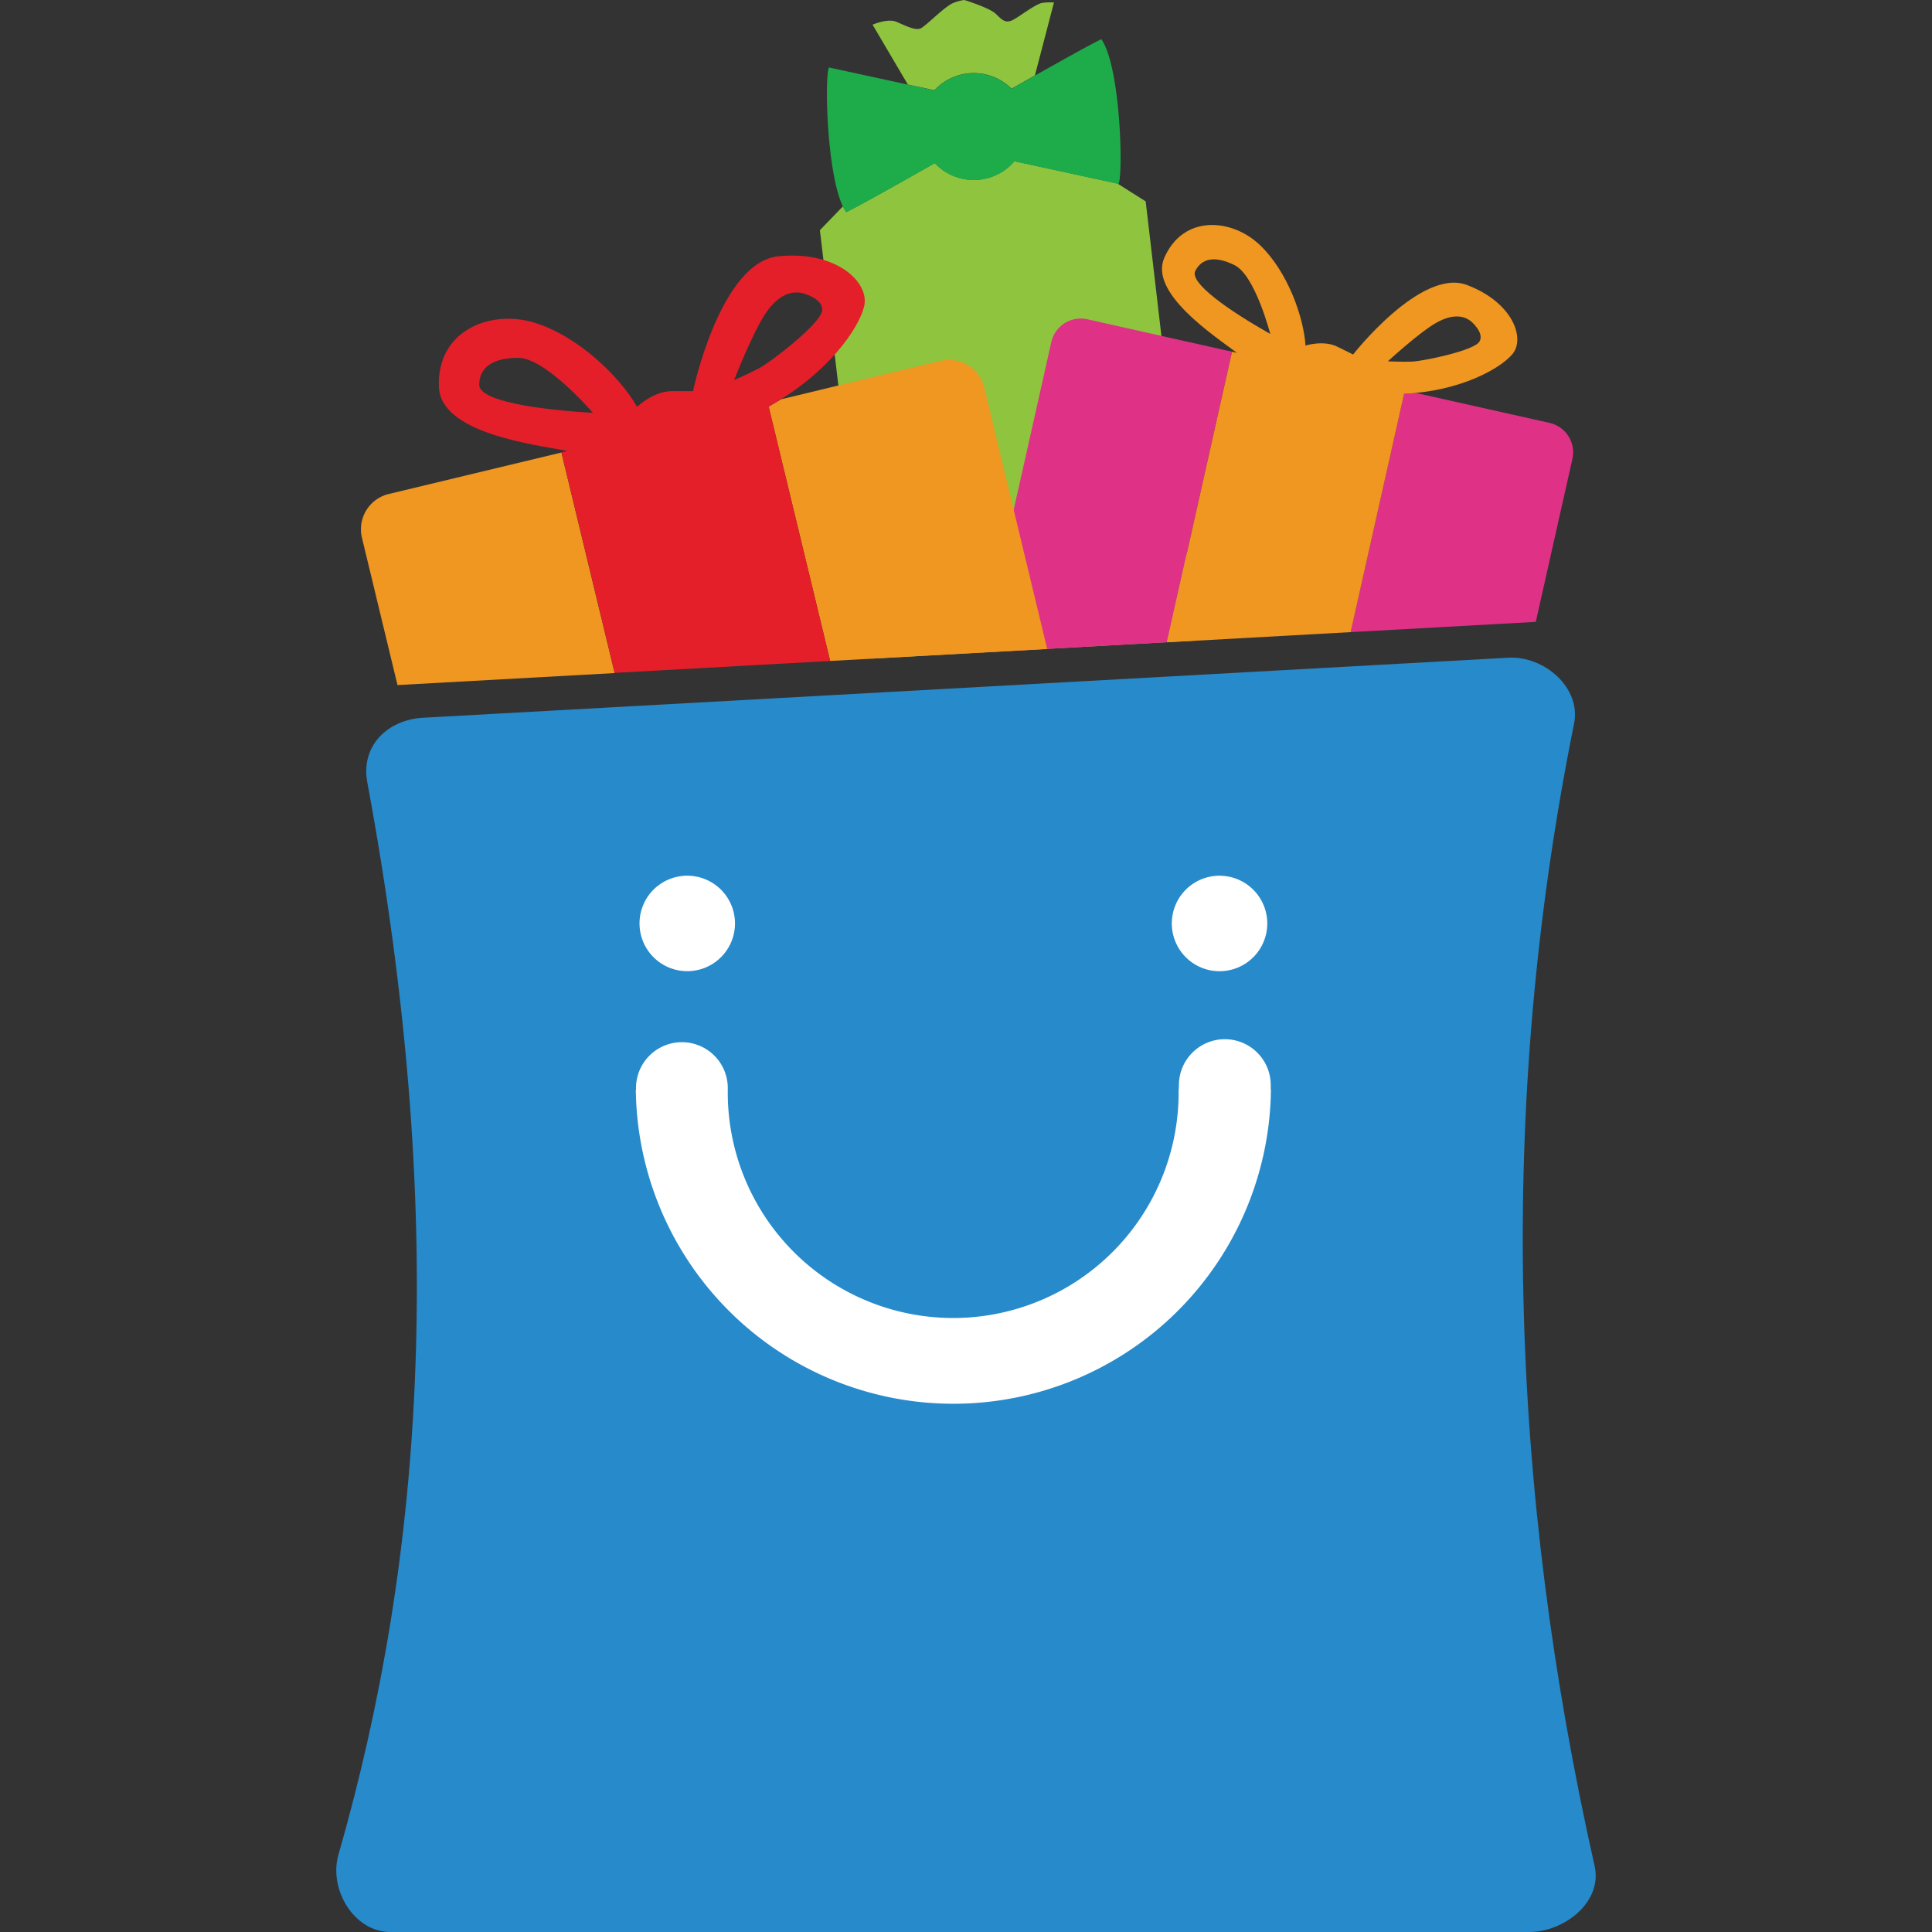
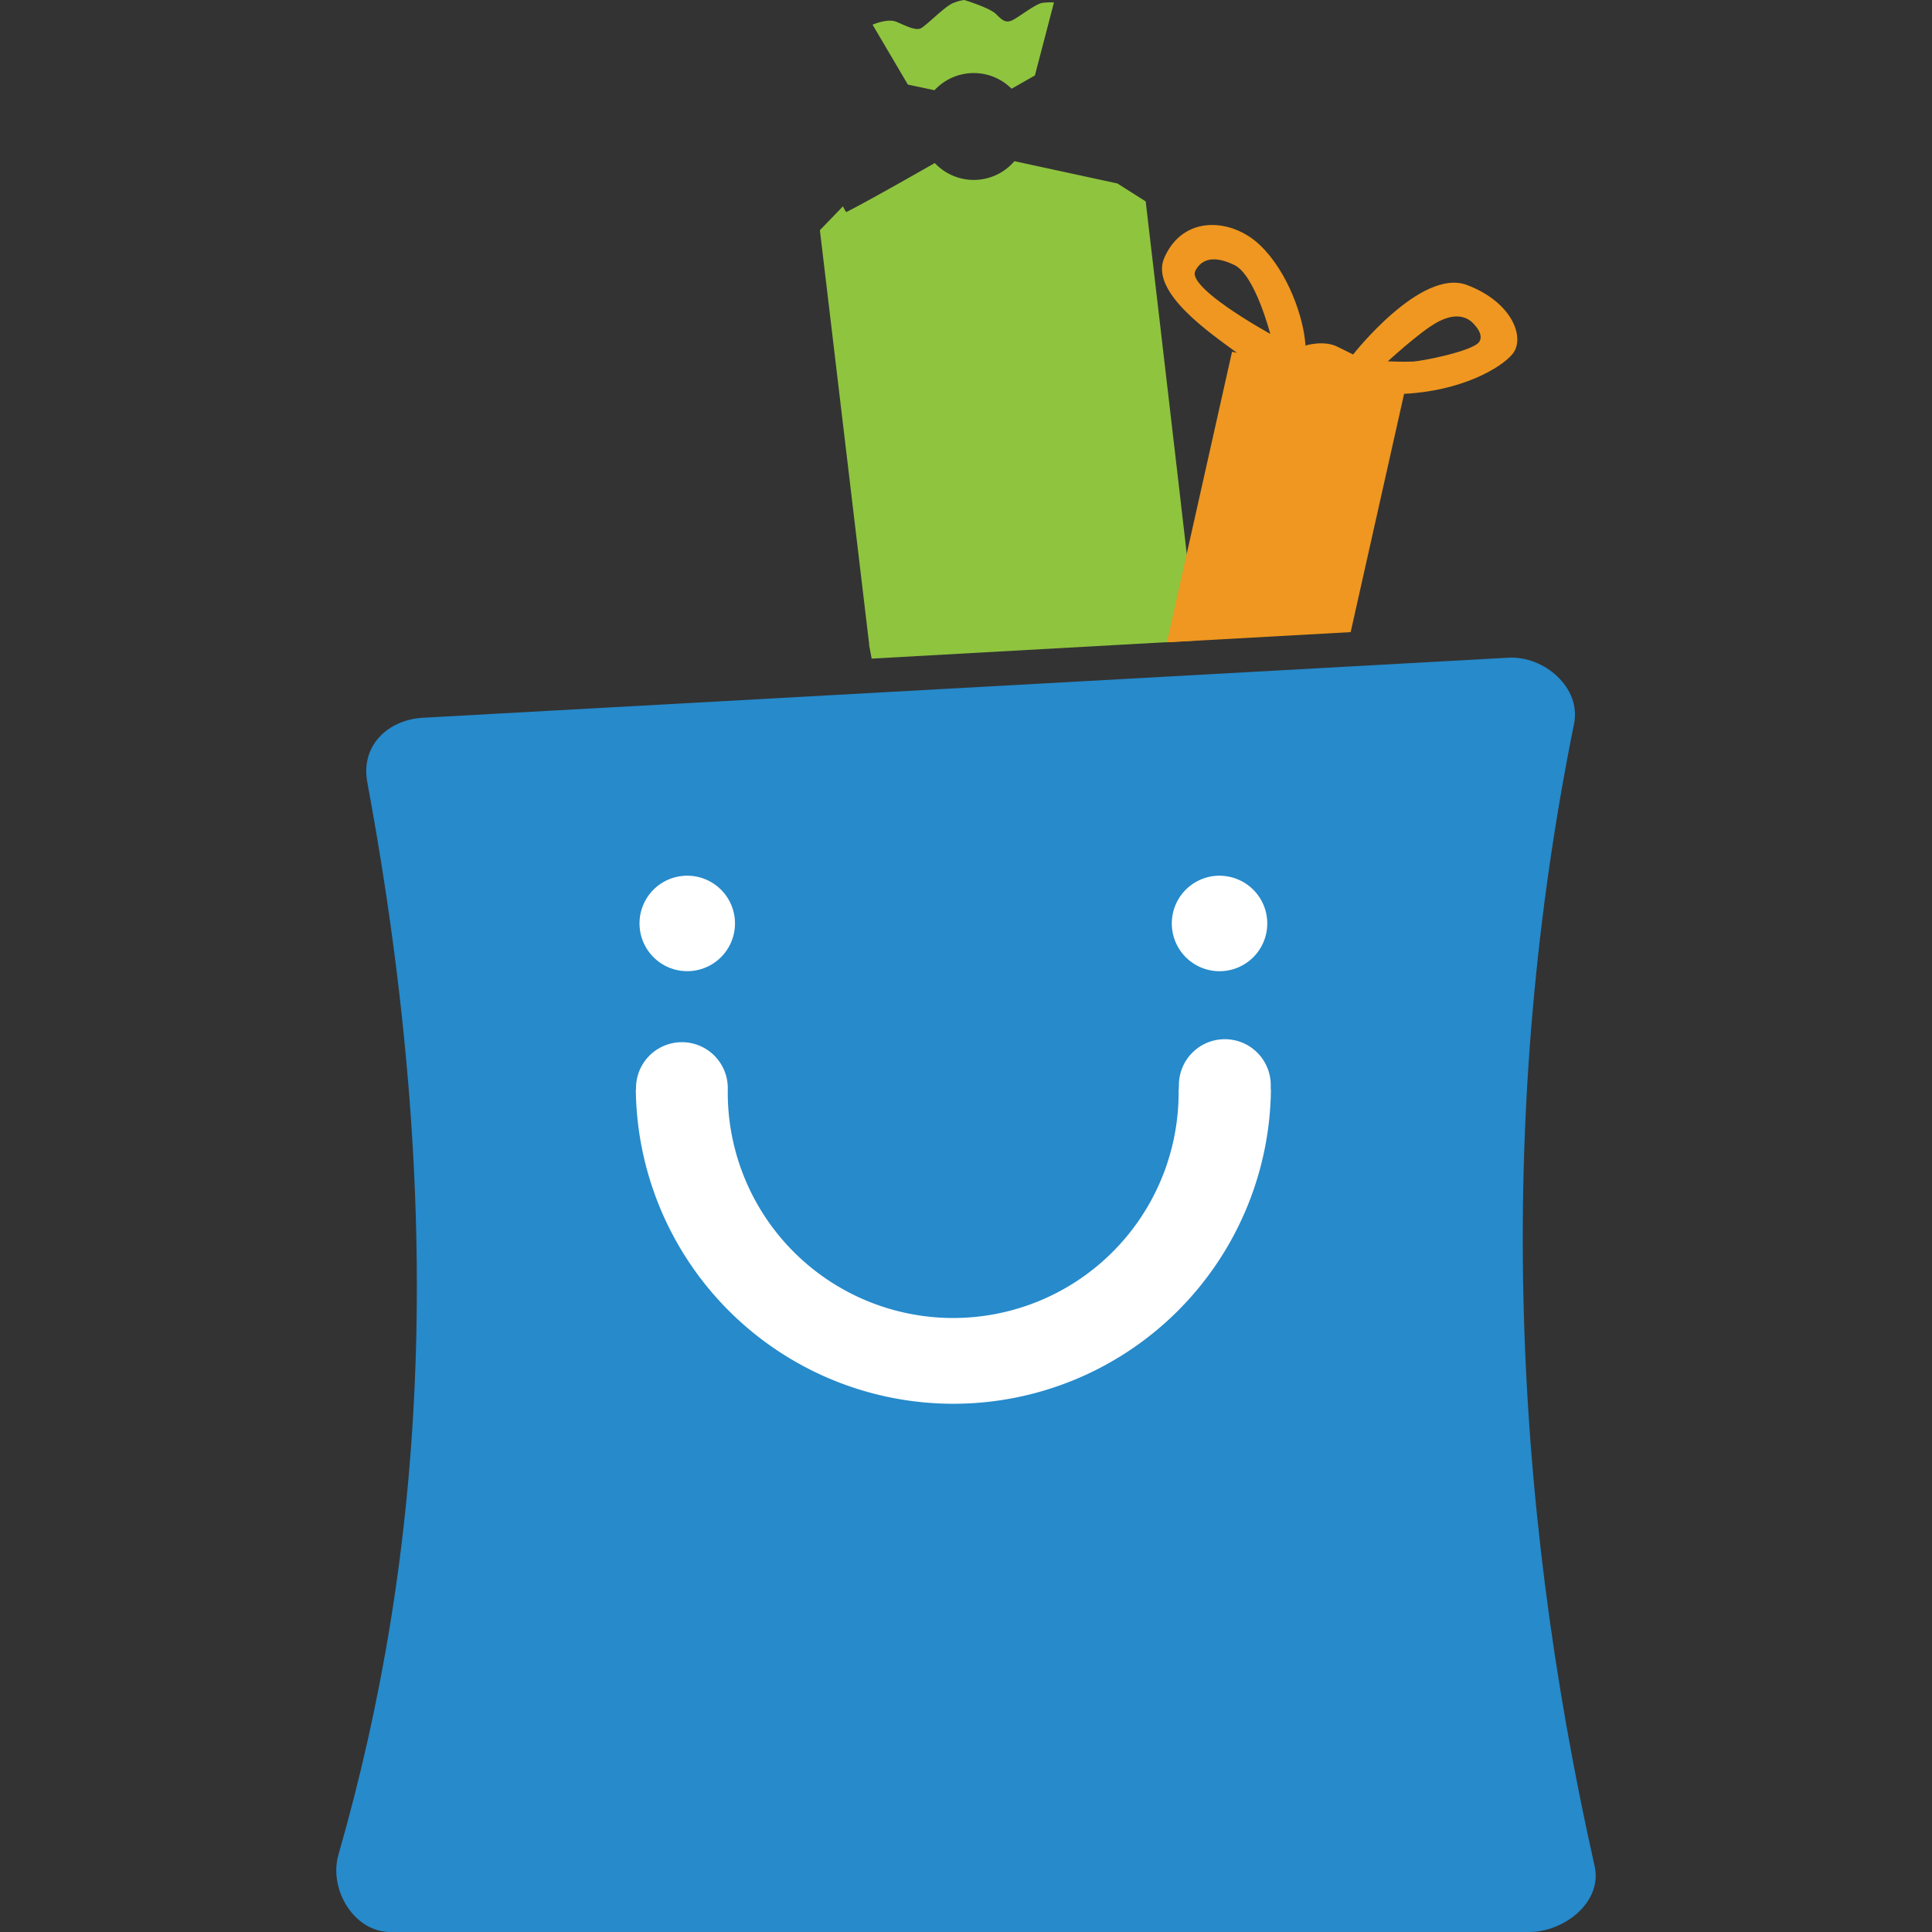
<svg xmlns="http://www.w3.org/2000/svg" id="Layer_1" data-name="Layer 1" width="512" height="512" viewBox="0 0 512 512">
  <rect x="0" y="0" width="512" height="512" fill="#333333" stroke="none" />
  <defs>
    <style>.cls-1{fill:#268acb;}.cls-1,.cls-2,.cls-3,.cls-4,.cls-5,.cls-6,.cls-7{fill-rule:evenodd;}.cls-2{fill:#fff;}.cls-3{fill:#8fc43f;}.cls-4{fill:#1eac4b;}.cls-5{fill:#df3286;}.cls-6{fill:#ef9720;}.cls-7{fill:#e41f29;}</style>
  </defs>
  <path class="cls-1" d="M112.15,190.21,399.71,174.3c9.58-.53,19.34,8,17.44,17.44-20.61,102.15-17,203,5.45,302.82,2.1,9.36-7.85,17.44-17.44,17.44H103.43c-9.59,0-16.38-11.27-13.74-20.49,22.92-79.84,28.91-169.57,7.63-284.29C95.58,197.79,102.57,190.74,112.15,190.21Z" />
  <path class="cls-2" d="M182.13,232.07a12.65,12.65,0,1,1-12.65,12.65,12.64,12.64,0,0,1,12.65-12.65ZM312.43,288a12.17,12.17,0,1,1,24.33-.19v.52h0v.44h.05a84.16,84.16,0,0,1-168.31,0h.05v-.42a12.16,12.16,0,1,1,24.32,0v.42h0a59.74,59.74,0,1,0,119.47,0h.05v-.33h0V288Zm10.75-55.92a12.65,12.65,0,1,1-12.64,12.65A12.65,12.65,0,0,1,323.18,232.07Z" />
  <path class="cls-3" d="M230.36,170.92,217.28,61l6.11-6.32a9.93,9.93,0,0,0,.87,1.53c4.35-2.17,15.63-8.54,23.47-13a14.16,14.16,0,0,0,21.1-.5l27.29,5.91,7.5,4.75s10.71,91.45,13.51,116.37L231,174.54l-.68-3.62ZM240.59,22.41,231.24,6.54s4-1.74,6.32-.76,5,2.4,6.43,1.74,6.54-6,8.72-6.76A11.13,11.13,0,0,1,255.55,0s6.75,2.07,8.39,3.71,2.51,2.39,4.14,1.74S274.4,1,276.26.76a16.09,16.09,0,0,1,3.05-.11L274.26,20l-6.18,3.51a14.18,14.18,0,0,0-20.43.4Z" />
-   <path class="cls-4" d="M219.68,17.88c-1.25,2.75-.53,31.15,4.58,38.37,4.35-2.17,15.63-8.54,23.47-13a14.16,14.16,0,0,0,21.1-.5l27.6,6c1.26-2.76.53-31.16-4.58-38.37-4.41,2.19-15.93,8.7-23.77,13.17a14.18,14.18,0,0,0-20.43.4Z" />
-   <path class="cls-5" d="M288.16,84.61l38.34,8.6,1.3.29h0l-1.3-.29-17.26,77-49.08,2.71L278.6,90.67a8,8,0,0,1,9.56-6.06Zm87.09,19.53,35.4,7.93a8,8,0,0,1,6.05,9.56L407,164.8l-49.08,2.72,14.16-63.15C373.17,104.32,374.22,104.24,375.25,104.14Z" />
  <path class="cls-6" d="M326.5,93.21l1.3.29c-6.52-4.86-23.3-16-19.24-25.2,5.05-11.51,17.92-10.45,25.36-3.33s11.6,19.28,12.05,26.6c0,0,4.79-1.49,8.38.28l4.24,2.09s18-23,30.15-18.42,15.55,14.14,12.08,18.31c-3.24,3.89-13.83,9.81-28.72,10.54l-14.16,63.15-48.7,2.7,17.26-77Zm10.13-4.71s-4-15.55-9.47-18.24-8.83-1.62-10.4,1.56,8.93,10.48,19.87,16.68Zm53-3.5c-1.64-1.21-4.49-2-9,.54s-12.83,10.21-12.83,10.21,3.46.18,6.35.08,16.41-2.87,17.9-5.28S389.66,85,389.66,85Z" />
-   <path class="cls-6" d="M103,130.92l45.78-11,1.55-.38h0l-1.55.38,14.11,58.45-57.55,3.18-9.41-39A9.61,9.61,0,0,1,103,130.92Zm104-25.1,42.26-10.2a9.63,9.63,0,0,1,11.58,7.07L277.52,172,220,175.16,203.7,107.74C204.83,107.12,205.91,106.47,207,105.82Z" />
-   <path class="cls-7" d="M148.77,119.87l1.55-.38c-9.59-1.77-33.5-4.81-34-16.92-.66-15,13.73-20.71,25.51-17s22.67,14.61,27,22.24c0,0,4.36-4.15,9.16-4.15h5.66s7.2-34.22,22.68-35.75,24.2,7,22.67,13.3c-1.42,5.9-9.68,17.87-25.3,26.53L220,175.16l-57.1,3.16-14.11-58.45Zm8.4-10.43s-12.54-14.61-19.84-14.61S127,97.78,127,102s15.15,6.54,30.2,7.41Zm55.15-31.83c-2.39-.43-5.88.22-9.37,5.34s-8.4,17.77-8.4,17.77,3.82-1.63,6.87-3.27,16.14-11.77,16.46-15.15S212.32,77.61,212.32,77.61Z" />
</svg>